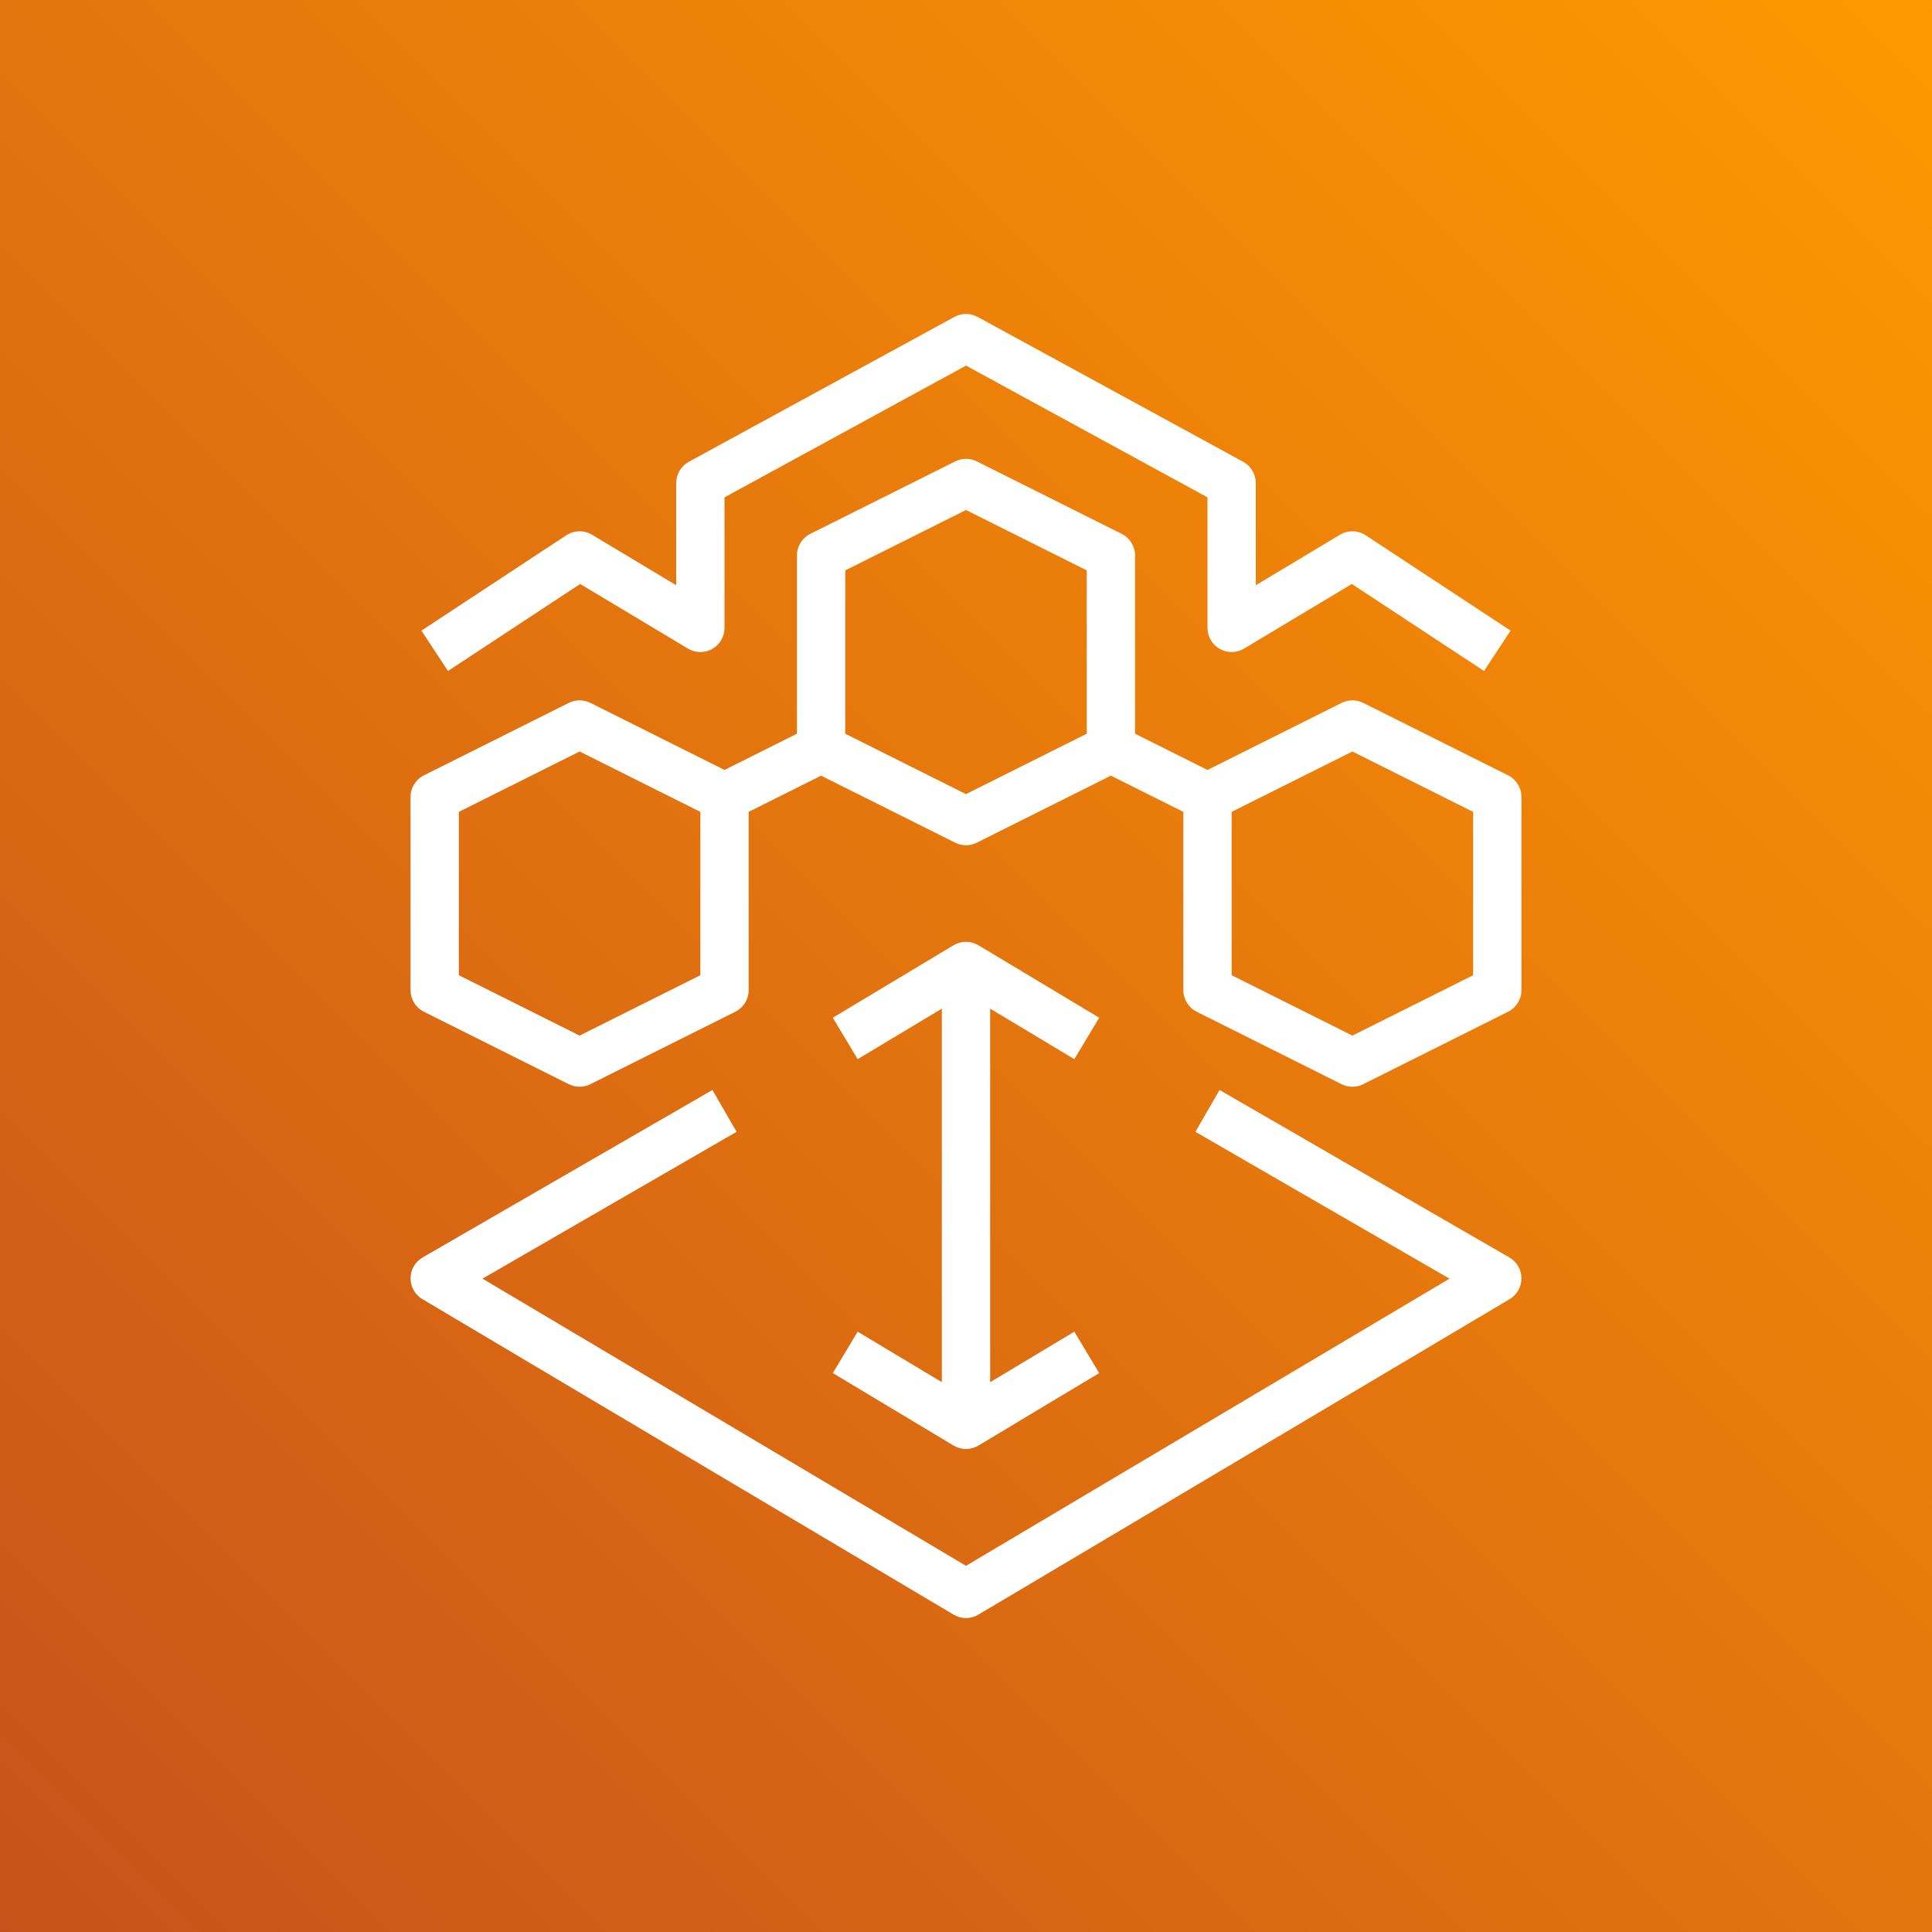
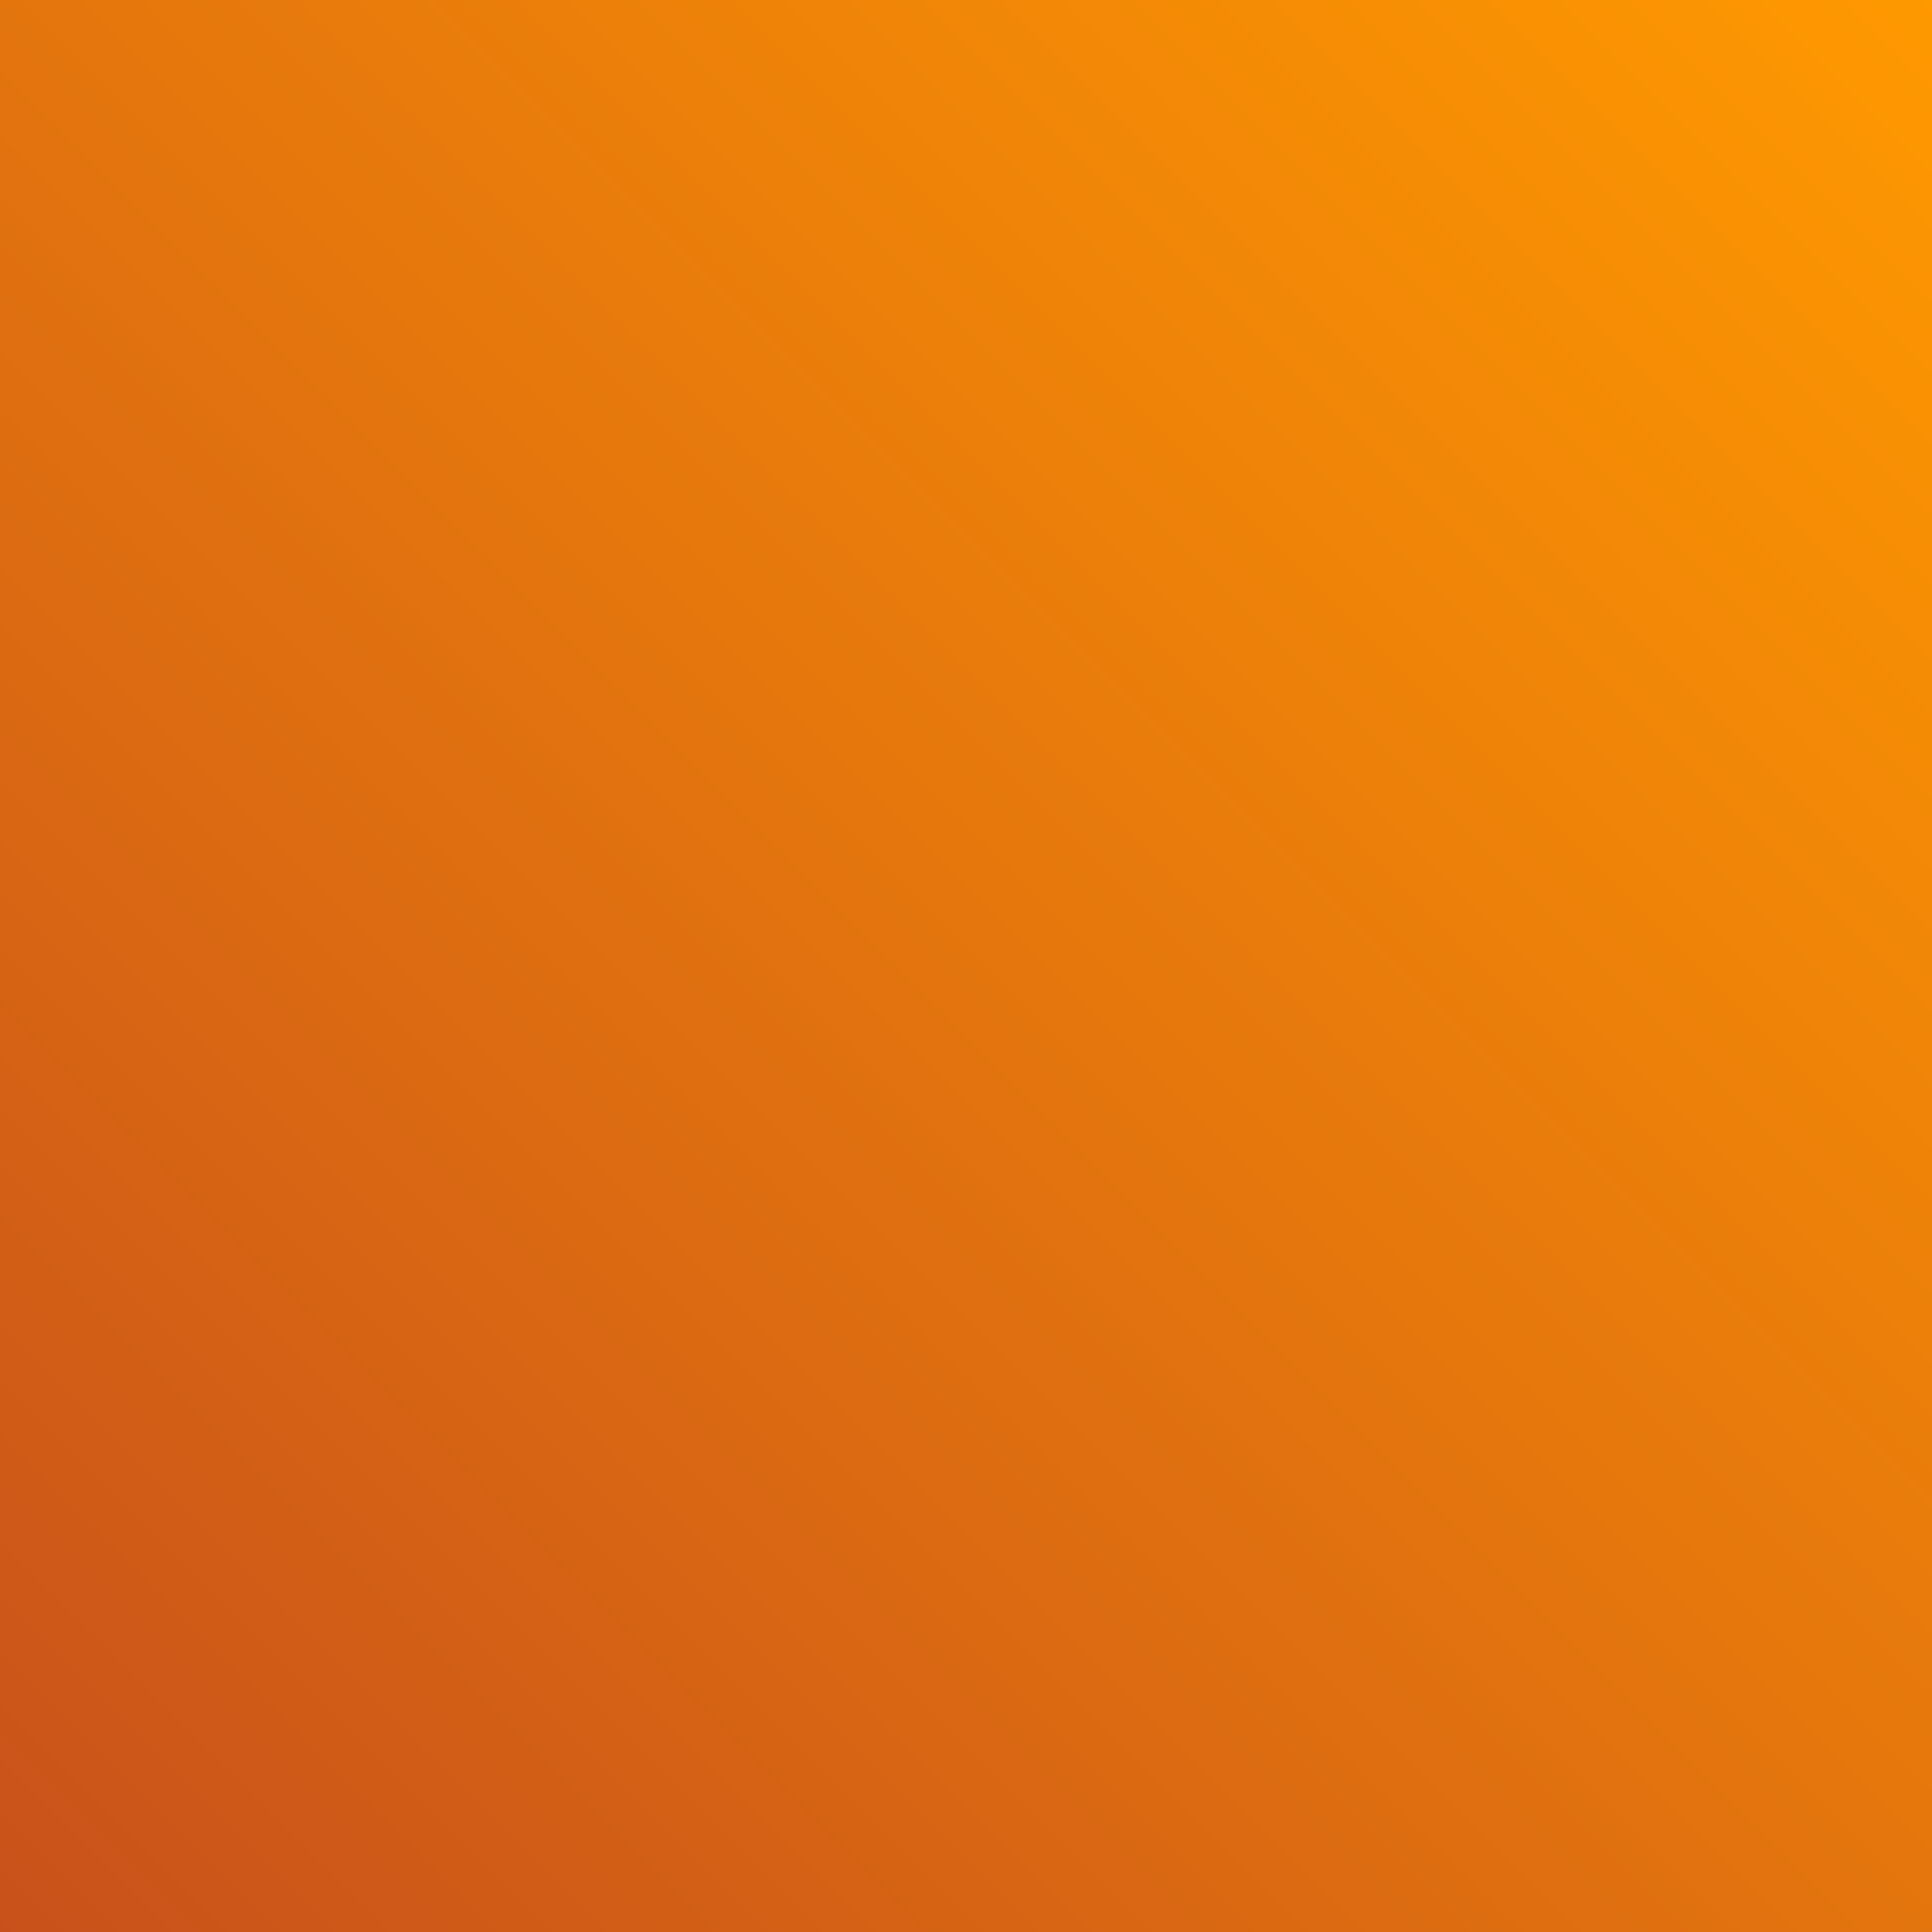
<svg xmlns="http://www.w3.org/2000/svg" width="80px" height="80px" viewBox="0 0 80 80" version="1.1">
  <rect x="0" y="0" width="80" height="80" fill="#333333" stroke="none" />
  <title>Icon-Architecture/64/Arch_AWS-Elemental-MediaConnect_64</title>
  <desc>Created with Sketch.</desc>
  <defs>
    <linearGradient x1="0%" y1="100%" x2="100%" y2="0%" id="linearGradient-1">
      <stop stop-color="#C8511B" offset="0%" />
      <stop stop-color="#FF9900" offset="100%" />
    </linearGradient>
  </defs>
  <g id="Icon-Architecture/64/Arch_AWS-Elemental-MediaConnect_64" stroke="none" stroke-width="1" fill="none" fill-rule="evenodd">
    <g id="Icon-Architecture-BG/64/Media-Services" fill="url(#linearGradient-1)">
      <rect id="Rectangle" x="0" y="0" width="80" height="80" />
    </g>
-     <path d="M61,33.618 L56,31.118 L51,33.618 L51,40.382 L56,42.882 L61,40.382 L61,33.618 Z M45,23.618 L40,21.118 L35,23.618 L35,30.382 L40,32.882 L45,30.382 L45,23.618 Z M29,33.618 L24,31.118 L19,33.618 L19,40.382 L24,42.882 L29,40.382 L29,33.618 Z M63,33 L63,41 C63,41.379 62.786,41.725 62.447,41.894 L56.447,44.894 C56.307,44.965 56.153,45 56,45 C55.847,45 55.693,44.965 55.553,44.894 L49.553,41.894 C49.214,41.725 49,41.379 49,41 L49,33.618 L46,32.118 L40.447,34.894 C40.166,35.035 39.834,35.035 39.553,34.894 L34,32.118 L31,33.618 L31,41 C31,41.379 30.786,41.725 30.447,41.894 L24.447,44.894 C24.166,45.035 23.834,45.035 23.553,44.894 L17.553,41.894 C17.214,41.725 17,41.379 17,41 L17,33 C17,32.621 17.214,32.275 17.553,32.105 L23.553,29.105 C23.834,28.965 24.166,28.965 24.447,29.105 L30,31.882 L33,30.382 L33,23 C33,22.621 33.214,22.275 33.553,22.105 L39.553,19.105 C39.834,18.965 40.166,18.965 40.447,19.105 L46.447,22.105 C46.786,22.275 47,22.621 47,23 L47,30.382 L50,31.882 L55.553,29.105 C55.834,28.965 56.166,28.965 56.447,29.105 L62.447,32.105 C62.786,32.275 63,32.621 63,33 L63,33 Z M35.515,55.142 L34.485,56.857 L39.486,59.857 C39.645,59.952 39.823,60 40.001,60 C40.179,60 40.357,59.952 40.516,59.857 L45.515,56.857 L44.485,55.142 L41,57.234 L41,41.765 L44.485,43.857 L45.515,42.142 L40.515,39.142 C40.198,38.951 39.802,38.951 39.485,39.142 L34.485,42.142 L35.515,43.857 L39,41.765 L39,57.233 L35.515,55.142 Z M24.024,24.181 L28.485,26.857 C28.795,27.043 29.18,27.048 29.493,26.87 C29.807,26.693 30,26.36 30,26 L30,20.594 L40,15.139 L50,20.594 L50,26 C50,26.36 50.193,26.693 50.507,26.87 C50.821,27.048 51.206,27.043 51.515,26.857 L55.976,24.181 L61.45,27.784 L62.55,26.113 L56.55,22.164 C56.229,21.954 55.816,21.945 55.485,22.142 L52,24.234 L52,20 C52,19.634 51.8,19.297 51.479,19.122 L40.479,13.122 C40.182,12.959 39.818,12.959 39.521,13.122 L28.521,19.122 C28.2,19.297 28,19.634 28,20 L28,24.234 L24.515,22.142 C24.184,21.945 23.771,21.953 23.45,22.164 L17.45,26.113 L18.55,27.784 L24.024,24.181 Z M63,52.929 C63.002,53.284 62.815,53.614 62.511,53.795 L40.511,66.86 C40.354,66.953 40.177,67 40,67 C39.823,67 39.646,66.953 39.489,66.86 L17.489,53.794 C17.185,53.613 16.998,53.283 17,52.928 C17.002,52.573 17.192,52.246 17.5,52.068 L29.5,45.134 L30.5,46.866 L19.979,52.946 L40,64.837 L60.021,52.947 L49.5,46.866 L50.5,45.134 L62.5,52.069 C62.808,52.247 62.998,52.574 63,52.929 L63,52.929 Z" id="AWS-Elemental-MediaConnect_Icon_64_Squid" fill="#FFFFFF" />
  </g>
</svg>